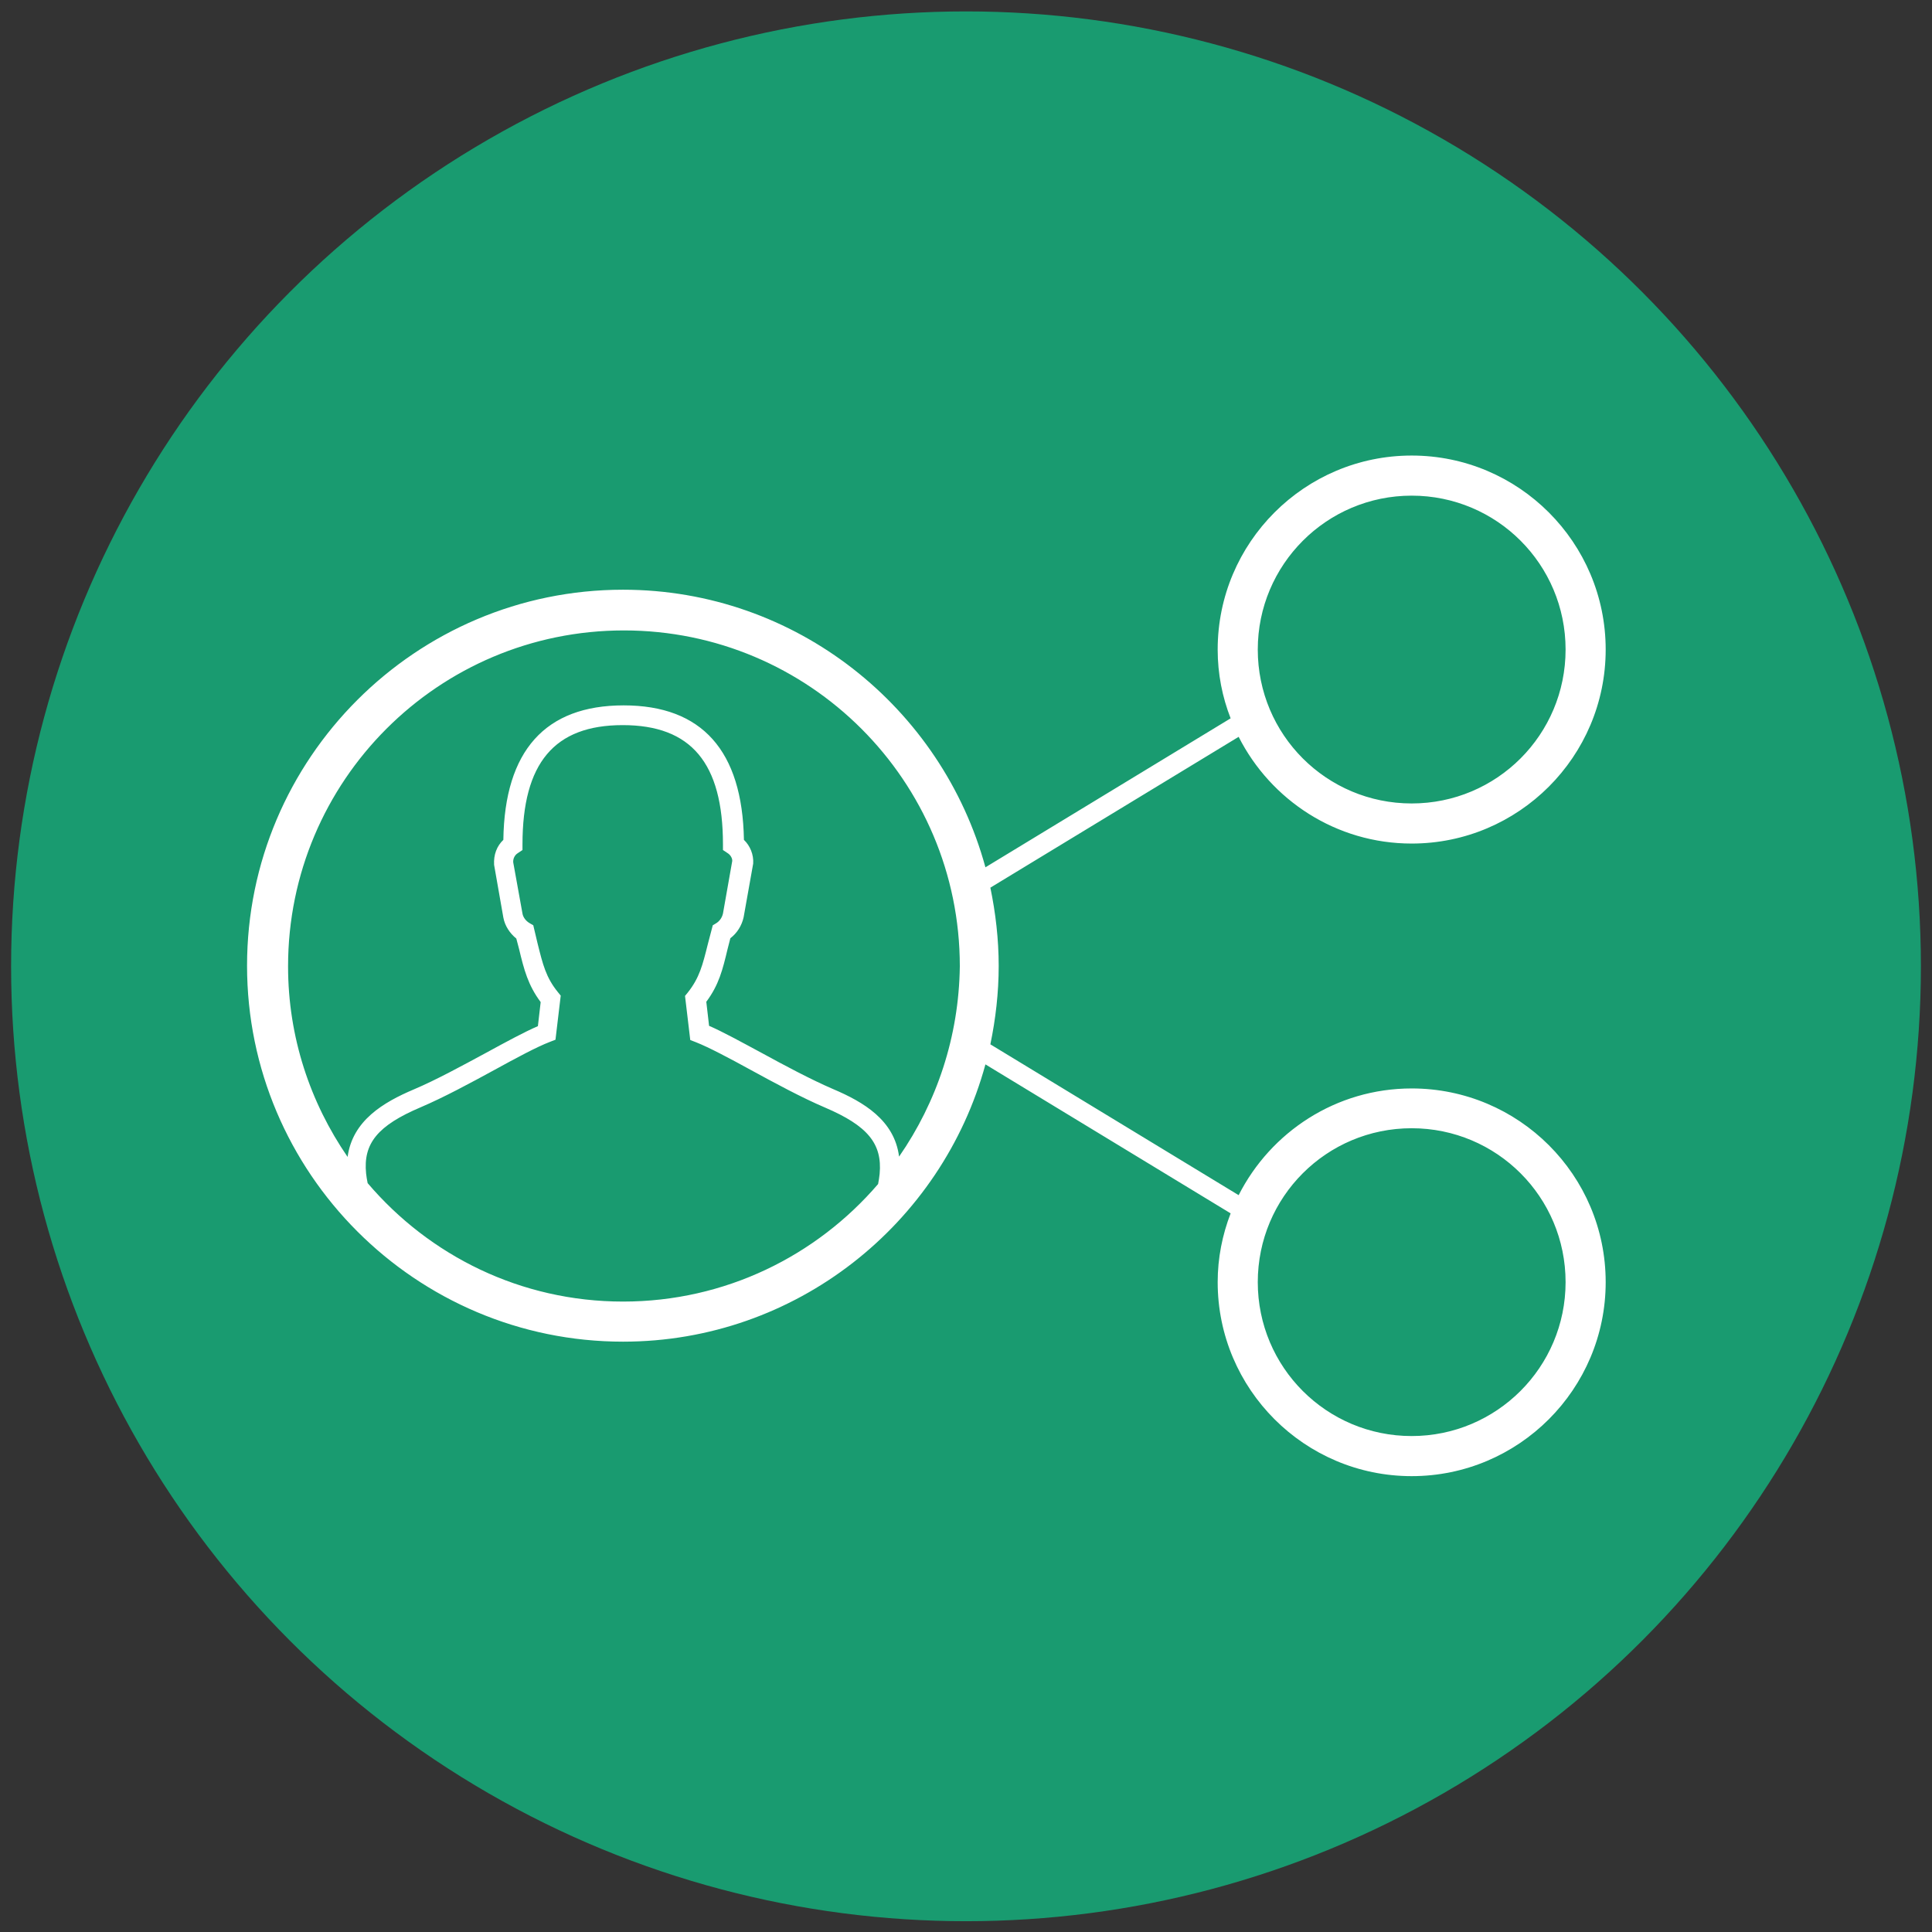
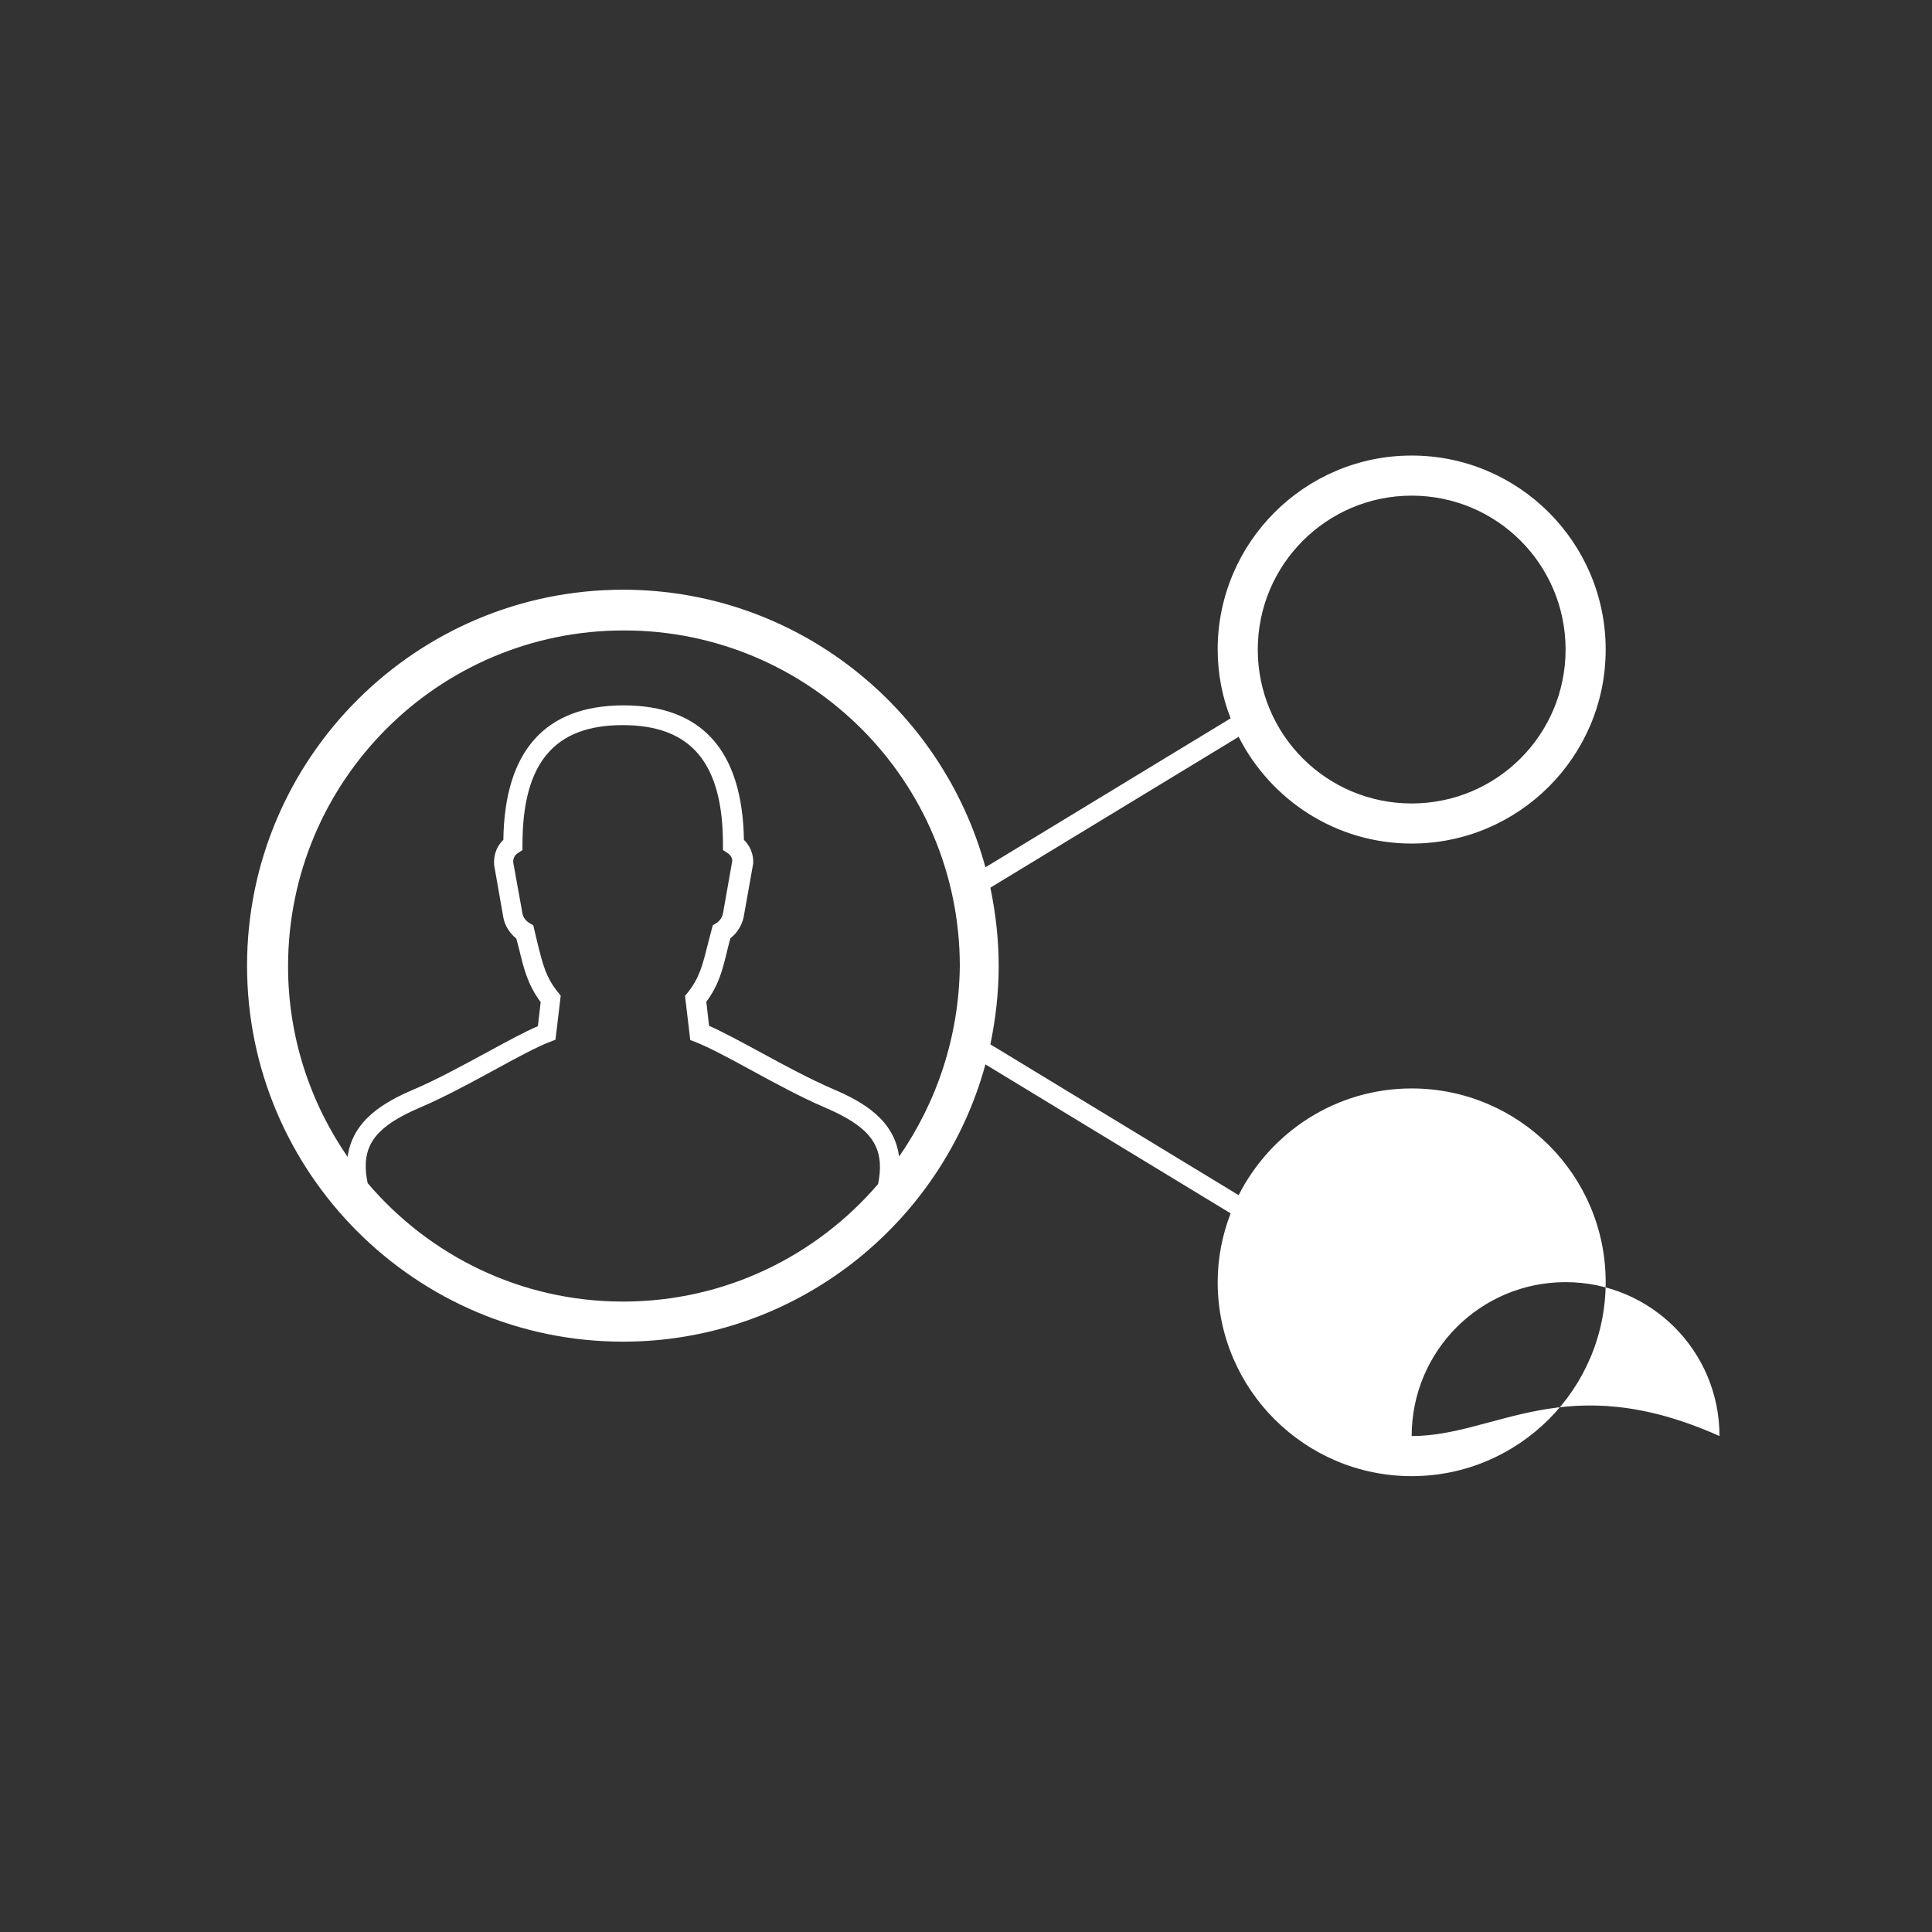
<svg xmlns="http://www.w3.org/2000/svg" id="Layer_1" version="1.1" viewBox="0 0 62.64 62.64">
  <rect x="0" y="0" width="62.64" height="62.64" fill="#333333" stroke="none" />
  <style type="text/css">
	.st0{fill:#199B70;}
	.st1{fill:#FFFFFF;}
</style>
  <g>
    <g id="Circle">
-       <circle class="st0" cx="31.32" cy="31.33" r="30.96" />
-     </g>
+       </g>
    <g id="Icon">
-       <path class="st1" d="M45.77,35.29c-2.45,0-4.57,1.41-5.61,3.46l-8.05-4.89c0.17-0.82,0.27-1.67,0.27-2.54     c0-0.87-0.1-1.72-0.27-2.54l8.05-4.89c1.04,2.05,3.16,3.46,5.61,3.46c3.47,0,6.29-2.82,6.29-6.29c0-3.47-2.82-6.29-6.29-6.29     c-3.47,0-6.29,2.82-6.29,6.29c0,0.79,0.15,1.54,0.42,2.23l-7.95,4.83c-1.41-5.17-6.13-9-11.75-9c-6.72,0-12.19,5.47-12.19,12.19     S13.48,43.5,20.2,43.5c5.61,0,10.34-3.82,11.75-8.99l7.95,4.83c-0.27,0.7-0.42,1.45-0.42,2.23c0,3.47,2.82,6.29,6.29,6.29     c3.47,0,6.29-2.82,6.29-6.29S49.24,35.29,45.77,35.29z M45.77,16.07c2.76,0,4.99,2.23,4.99,4.99c0,2.76-2.23,4.99-4.99,4.99     c-2.76,0-4.99-2.23-4.99-4.99C40.78,18.31,43.01,16.07,45.77,16.07z M20.2,42.2c-3.32,0-6.28-1.49-8.28-3.84     c-0.02-0.1-0.04-0.21-0.05-0.31c-0.1-0.98,0.38-1.56,1.77-2.15c0.75-0.32,1.62-0.79,2.39-1.21c0.71-0.39,1.38-0.75,1.8-0.91     l0.18-0.07l0.17-1.43l-0.09-0.11c-0.39-0.48-0.49-0.9-0.66-1.58L17.29,30l-0.12-0.07c-0.12-0.07-0.21-0.19-0.23-0.31l-0.3-1.66     c-0.01-0.12,0.05-0.24,0.15-0.3l0.15-0.1v-0.18c0-2.64,1.03-3.87,3.25-3.87s3.25,1.23,3.25,3.87v0.18l0.15,0.1     c0.1,0.06,0.16,0.18,0.15,0.26l-0.3,1.7c-0.03,0.13-0.11,0.25-0.23,0.32L23.11,30l-0.16,0.61c-0.17,0.68-0.27,1.09-0.65,1.57     l-0.09,0.11l0.17,1.43l0.18,0.07c0.41,0.16,1.09,0.52,1.8,0.91c0.77,0.42,1.64,0.89,2.39,1.21c1.38,0.59,1.86,1.17,1.77,2.15     c-0.01,0.11-0.03,0.22-0.05,0.33C26.47,40.72,23.51,42.2,20.2,42.2z M29.15,37.5C29,36.32,28,35.73,27.01,35.31     c-0.72-0.31-1.58-0.77-2.33-1.18c-0.67-0.36-1.25-0.68-1.69-0.87l-0.09-0.78c0.41-0.55,0.53-1.04,0.69-1.71l0.09-0.35     c0.22-0.17,0.37-0.41,0.43-0.68l0.31-1.74c0.02-0.29-0.1-0.58-0.3-0.77c-0.05-2.89-1.36-4.36-3.9-4.36s-3.86,1.47-3.9,4.36     c-0.21,0.2-0.32,0.48-0.3,0.81l0.3,1.71c0.05,0.27,0.21,0.51,0.42,0.68l0.09,0.34c0.16,0.67,0.29,1.17,0.7,1.72l-0.09,0.78     c-0.44,0.19-1.03,0.51-1.69,0.87c-0.76,0.41-1.62,0.88-2.33,1.18c-0.99,0.42-1.99,1.01-2.15,2.19c-1.21-1.76-1.93-3.88-1.93-6.18     c0-6.01,4.87-10.89,10.89-10.89c6.01,0,10.89,4.87,10.89,10.89C31.09,33.62,30.37,35.74,29.15,37.5z M45.77,46.56     c-2.76,0-4.99-2.23-4.99-4.99c0-2.76,2.23-4.99,4.99-4.99c2.76,0,4.99,2.23,4.99,4.99C50.76,44.33,48.52,46.56,45.77,46.56z" />
+       <path class="st1" d="M45.77,35.29c-2.45,0-4.57,1.41-5.61,3.46l-8.05-4.89c0.17-0.82,0.27-1.67,0.27-2.54     c0-0.87-0.1-1.72-0.27-2.54l8.05-4.89c1.04,2.05,3.16,3.46,5.61,3.46c3.47,0,6.29-2.82,6.29-6.29c0-3.47-2.82-6.29-6.29-6.29     c-3.47,0-6.29,2.82-6.29,6.29c0,0.79,0.15,1.54,0.42,2.23l-7.95,4.83c-1.41-5.17-6.13-9-11.75-9c-6.72,0-12.19,5.47-12.19,12.19     S13.48,43.5,20.2,43.5c5.61,0,10.34-3.82,11.75-8.99l7.95,4.83c-0.27,0.7-0.42,1.45-0.42,2.23c0,3.47,2.82,6.29,6.29,6.29     c3.47,0,6.29-2.82,6.29-6.29S49.24,35.29,45.77,35.29z M45.77,16.07c2.76,0,4.99,2.23,4.99,4.99c0,2.76-2.23,4.99-4.99,4.99     c-2.76,0-4.99-2.23-4.99-4.99C40.78,18.31,43.01,16.07,45.77,16.07z M20.2,42.2c-3.32,0-6.28-1.49-8.28-3.84     c-0.02-0.1-0.04-0.21-0.05-0.31c-0.1-0.98,0.38-1.56,1.77-2.15c0.75-0.32,1.62-0.79,2.39-1.21c0.71-0.39,1.38-0.75,1.8-0.91     l0.18-0.07l0.17-1.43l-0.09-0.11c-0.39-0.48-0.49-0.9-0.66-1.58L17.29,30l-0.12-0.07c-0.12-0.07-0.21-0.19-0.23-0.31l-0.3-1.66     c-0.01-0.12,0.05-0.24,0.15-0.3l0.15-0.1v-0.18c0-2.64,1.03-3.87,3.25-3.87s3.25,1.23,3.25,3.87v0.18l0.15,0.1     c0.1,0.06,0.16,0.18,0.15,0.26l-0.3,1.7c-0.03,0.13-0.11,0.25-0.23,0.32L23.11,30l-0.16,0.61c-0.17,0.68-0.27,1.09-0.65,1.57     l-0.09,0.11l0.17,1.43l0.18,0.07c0.41,0.16,1.09,0.52,1.8,0.91c0.77,0.42,1.64,0.89,2.39,1.21c1.38,0.59,1.86,1.17,1.77,2.15     c-0.01,0.11-0.03,0.22-0.05,0.33C26.47,40.72,23.51,42.2,20.2,42.2z M29.15,37.5C29,36.32,28,35.73,27.01,35.31     c-0.72-0.31-1.58-0.77-2.33-1.18c-0.67-0.36-1.25-0.68-1.69-0.87l-0.09-0.78c0.41-0.55,0.53-1.04,0.69-1.71l0.09-0.35     c0.22-0.17,0.37-0.41,0.43-0.68l0.31-1.74c0.02-0.29-0.1-0.58-0.3-0.77c-0.05-2.89-1.36-4.36-3.9-4.36s-3.86,1.47-3.9,4.36     c-0.21,0.2-0.32,0.48-0.3,0.81l0.3,1.71c0.05,0.27,0.21,0.51,0.42,0.68l0.09,0.34c0.16,0.67,0.29,1.17,0.7,1.72l-0.09,0.78     c-0.44,0.19-1.03,0.51-1.69,0.87c-0.76,0.41-1.62,0.88-2.33,1.18c-0.99,0.42-1.99,1.01-2.15,2.19c-1.21-1.76-1.93-3.88-1.93-6.18     c0-6.01,4.87-10.89,10.89-10.89c6.01,0,10.89,4.87,10.89,10.89C31.09,33.62,30.37,35.74,29.15,37.5z M45.77,46.56     c0-2.76,2.23-4.99,4.99-4.99c2.76,0,4.99,2.23,4.99,4.99C50.76,44.33,48.52,46.56,45.77,46.56z" />
      <g>
			</g>
      <g>
			</g>
      <g>
			</g>
      <g>
			</g>
      <g>
			</g>
      <g>
			</g>
    </g>
  </g>
</svg>